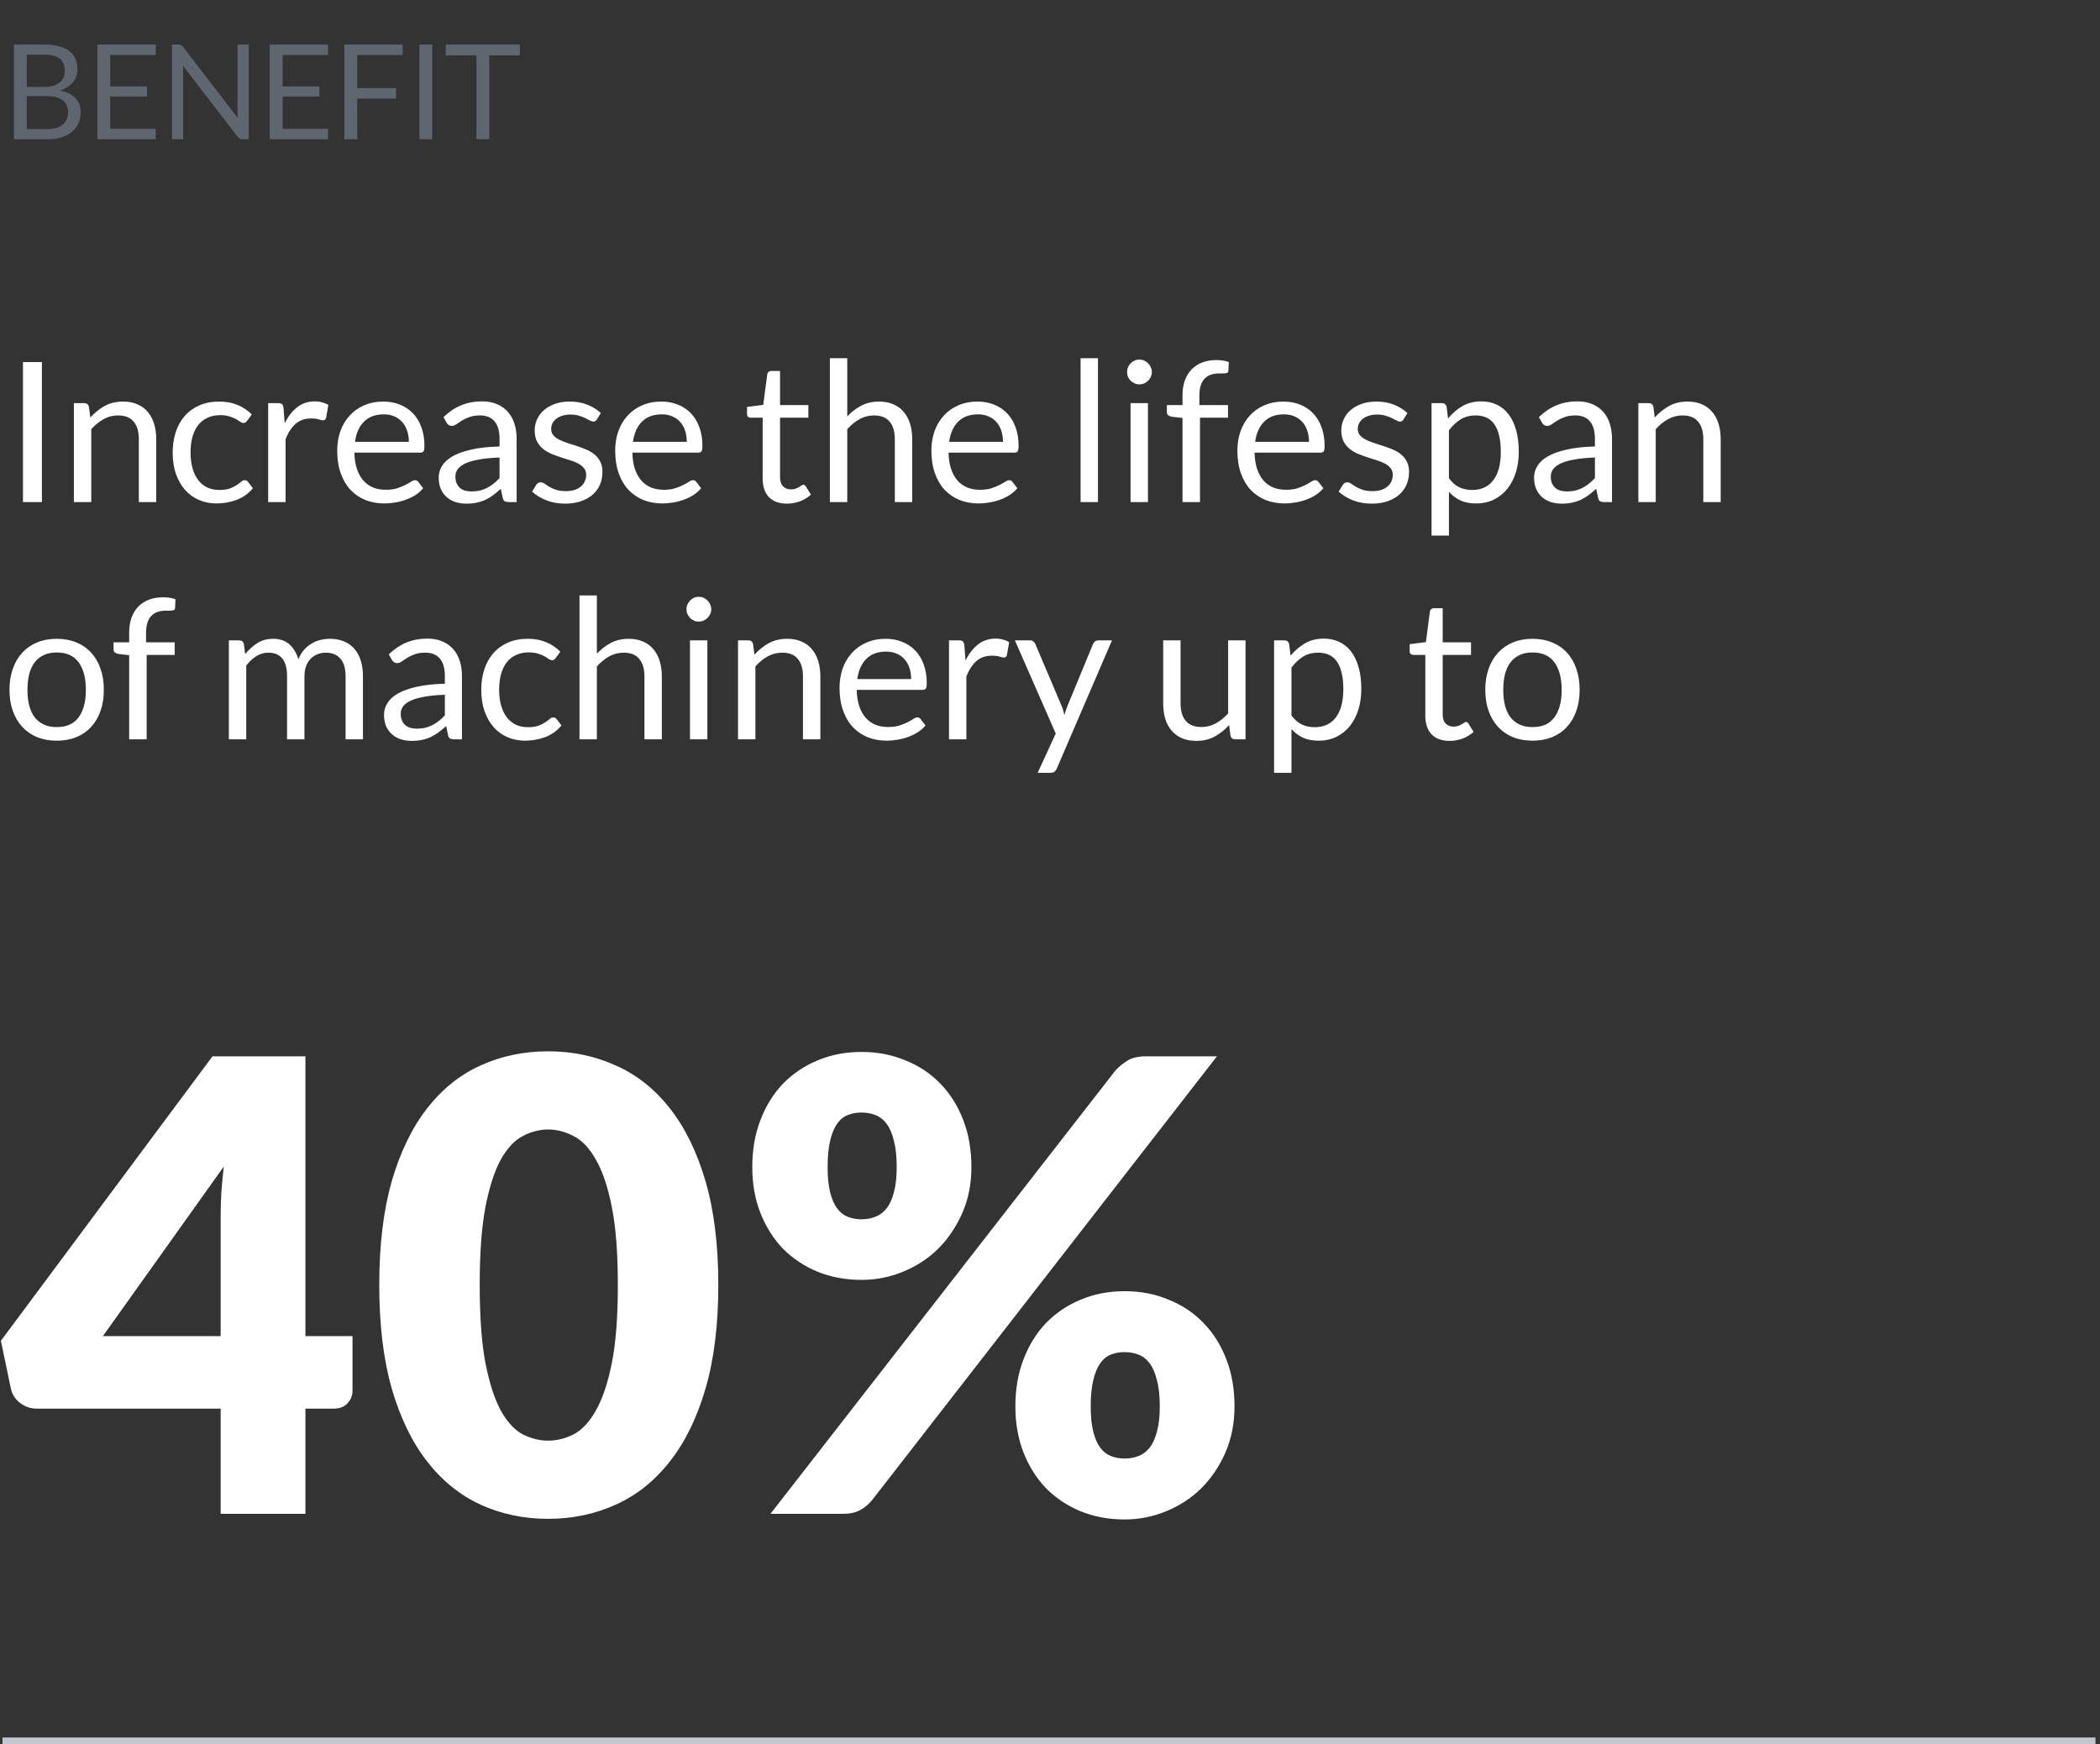
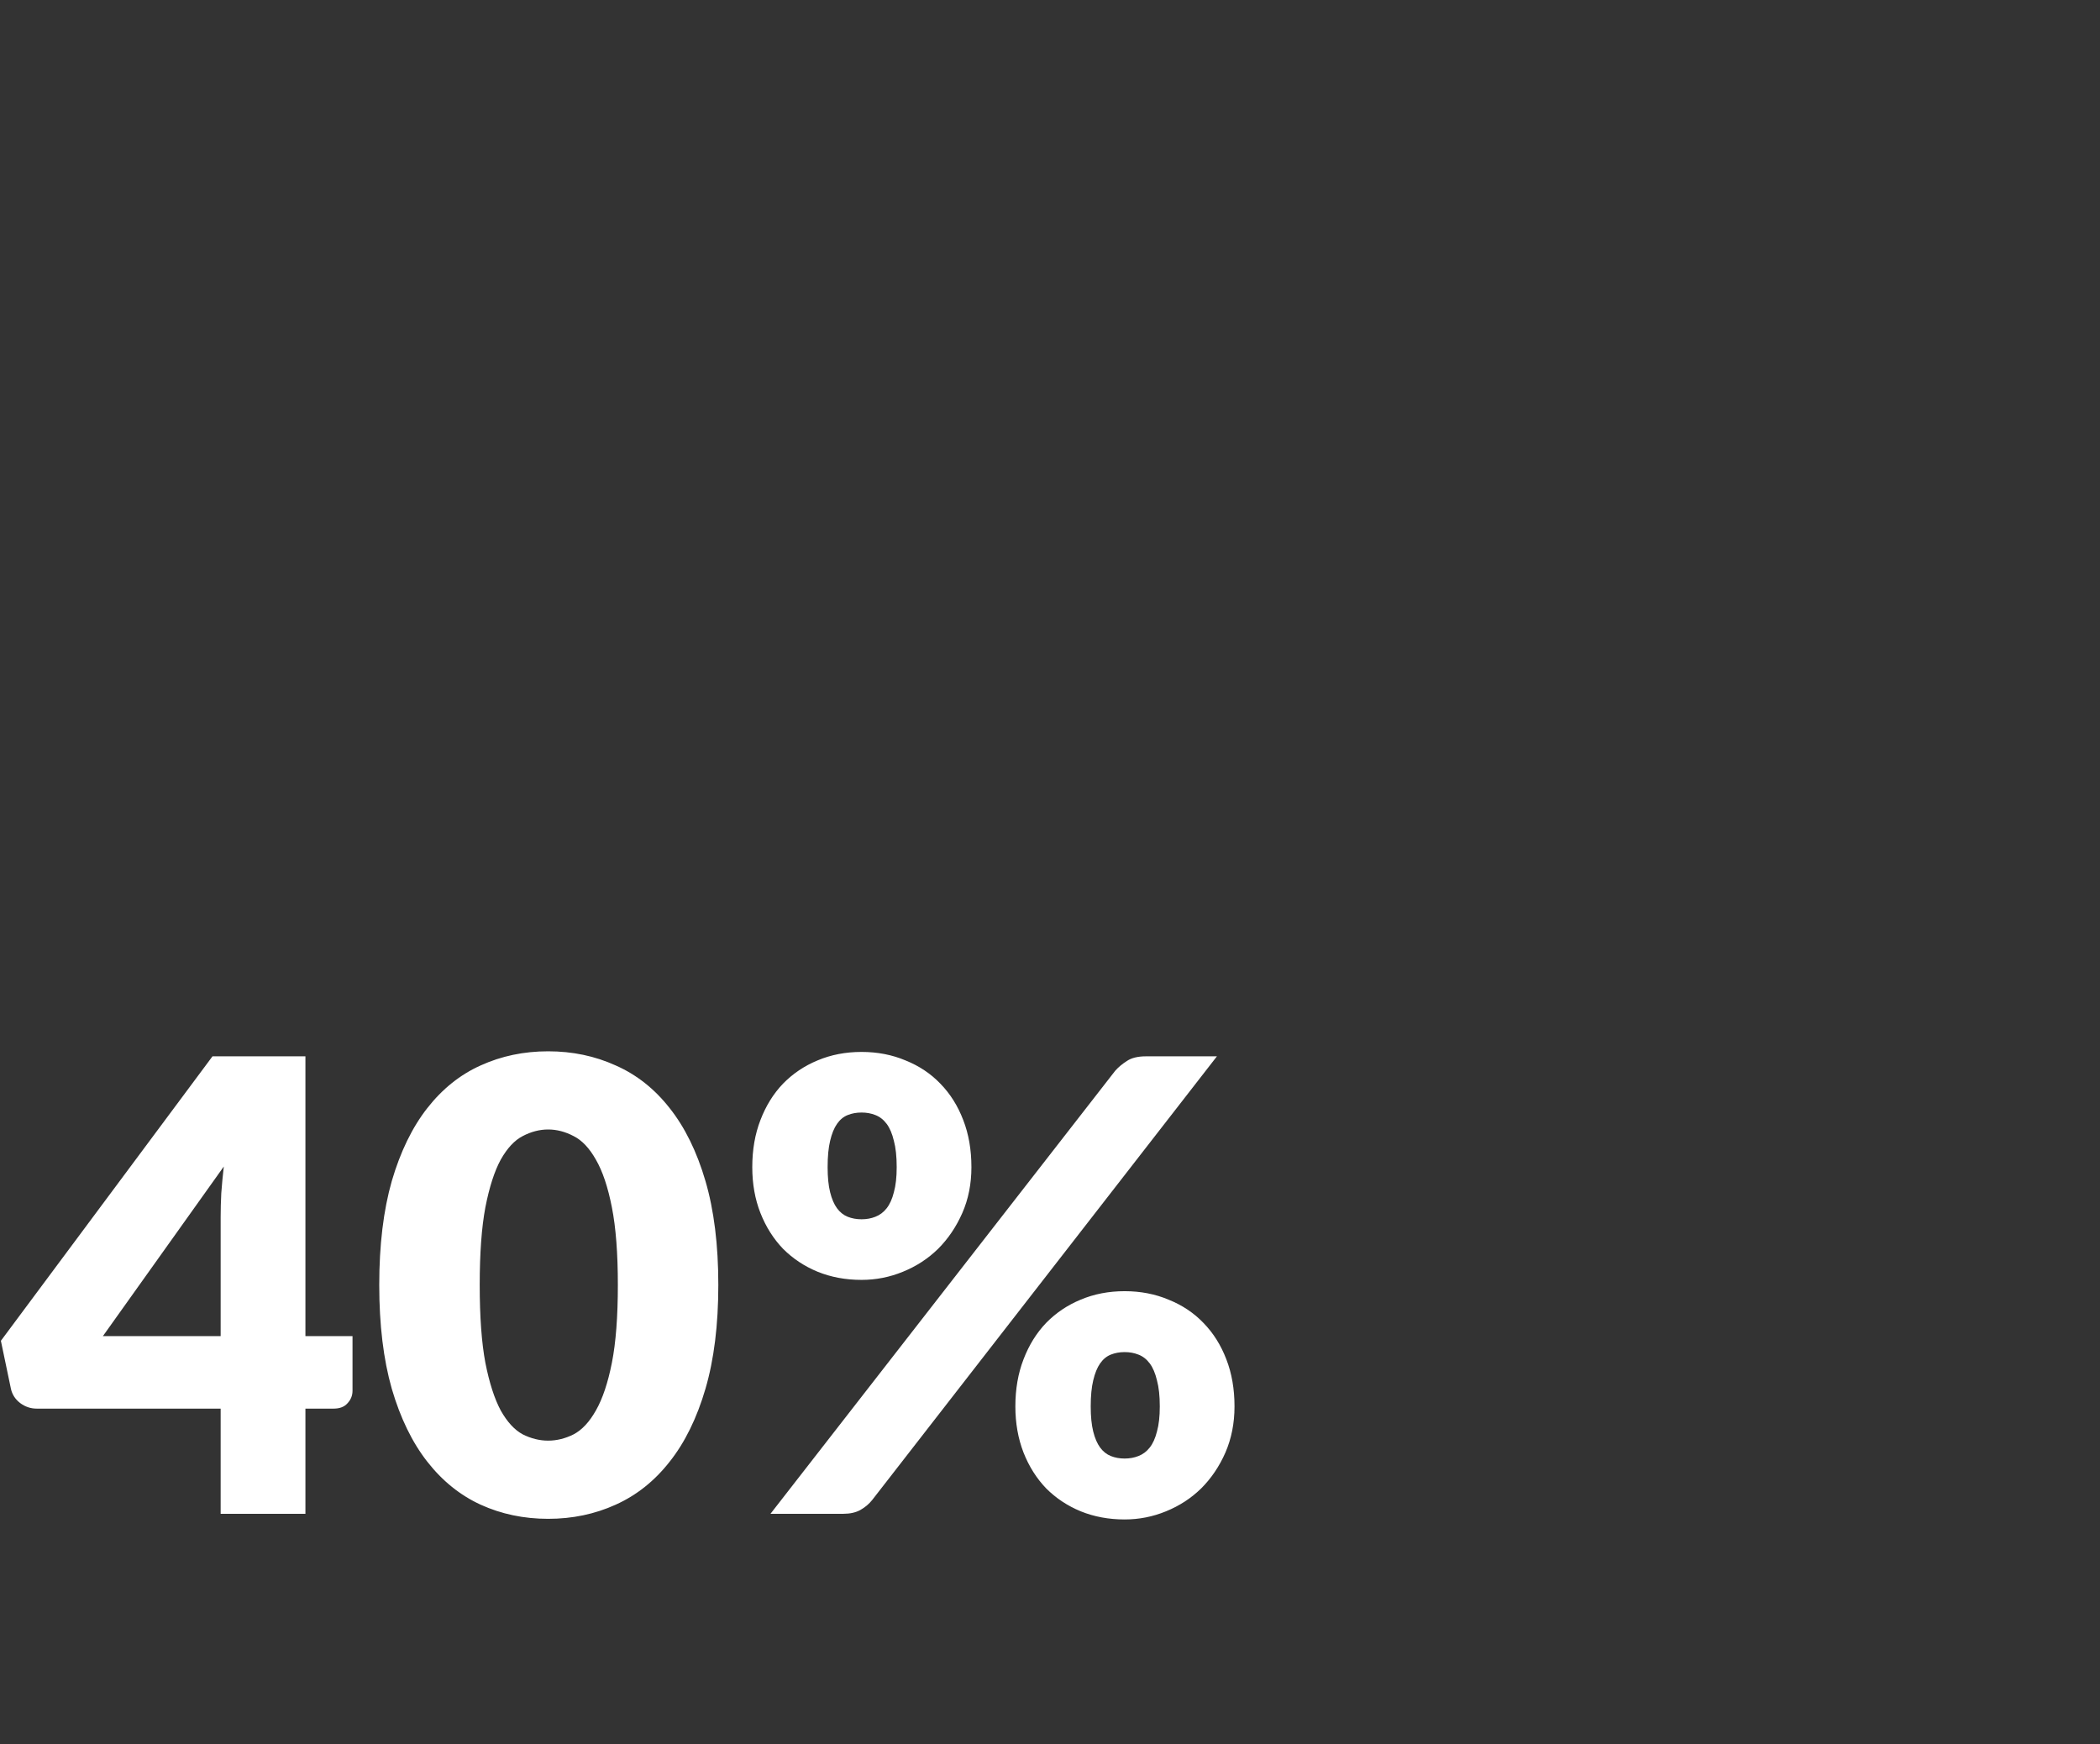
<svg xmlns="http://www.w3.org/2000/svg" width="301" height="250" viewBox="0 0 301 250" fill="none">
  <rect x="0" y="0" width="301" height="250" fill="#333333" stroke="none" />
-   <path d="M1.999 19.958V6.388H6.327C7.16 6.388 7.877 6.47 8.476 6.635C9.082 6.799 9.578 7.032 9.963 7.335C10.354 7.638 10.642 8.011 10.825 8.453C11.014 8.888 11.109 9.381 11.109 9.93C11.109 10.264 11.055 10.586 10.948 10.896C10.847 11.205 10.689 11.492 10.474 11.758C10.266 12.023 10.001 12.259 9.679 12.468C9.363 12.676 8.991 12.847 8.562 12.979C9.553 13.175 10.301 13.531 10.806 14.049C11.311 14.567 11.563 15.248 11.563 16.095C11.563 16.669 11.456 17.193 11.241 17.666C11.033 18.14 10.724 18.547 10.313 18.888C9.909 19.229 9.411 19.494 8.817 19.683C8.23 19.866 7.558 19.958 6.8 19.958H1.999ZM3.836 13.774V18.5H6.772C7.296 18.5 7.744 18.44 8.116 18.32C8.495 18.2 8.805 18.033 9.044 17.818C9.291 17.597 9.471 17.338 9.584 17.041C9.698 16.738 9.755 16.407 9.755 16.047C9.755 15.346 9.505 14.794 9.007 14.39C8.514 13.98 7.766 13.774 6.762 13.774H3.836ZM3.836 12.468H6.26C6.778 12.468 7.226 12.411 7.605 12.297C7.984 12.184 8.296 12.026 8.543 11.824C8.795 11.622 8.981 11.379 9.101 11.095C9.221 10.804 9.281 10.489 9.281 10.148C9.281 9.352 9.041 8.768 8.562 8.396C8.082 8.023 7.337 7.837 6.327 7.837H3.836V12.468ZM22.315 6.388V7.885H15.8V12.392H21.074V13.831H15.8V18.462H22.315V19.958H13.953V6.388H22.315ZM25.596 6.388C25.761 6.388 25.881 6.41 25.956 6.455C26.038 6.492 26.13 6.575 26.231 6.701L34.091 16.928C34.072 16.764 34.059 16.606 34.053 16.454C34.046 16.297 34.043 16.145 34.043 16V6.388H35.653V19.958H34.725C34.58 19.958 34.457 19.933 34.356 19.882C34.261 19.832 34.166 19.747 34.072 19.627L26.221 9.409C26.234 9.567 26.244 9.722 26.25 9.873C26.256 10.025 26.259 10.164 26.259 10.29V19.958H24.65V6.388H25.596ZM47.018 6.388V7.885H40.503V12.392H45.778V13.831H40.503V18.462H47.018V19.958H38.657V6.388H47.018ZM57.714 6.388V7.885H51.2V12.629H56.767V14.125H51.2V19.958H49.353V6.388H57.714ZM61.95 19.958H60.113V6.388H61.95V19.958ZM74.513 6.388V7.932H70.129V19.958H68.292V7.932H63.889V6.388H74.513Z" fill="#606670" />
-   <path d="M6.008 71.958H3.292V51.896H6.008V71.958ZM10.591 71.958V57.776H12.075C12.43 57.776 12.654 57.949 12.747 58.294L12.943 59.834C13.559 59.153 14.245 58.602 15.001 58.182C15.766 57.762 16.648 57.552 17.647 57.552C18.422 57.552 19.103 57.683 19.691 57.944C20.288 58.196 20.783 58.56 21.175 59.036C21.576 59.503 21.88 60.067 22.085 60.73C22.29 61.393 22.393 62.125 22.393 62.928V71.958H19.901V62.928C19.901 61.855 19.654 61.024 19.159 60.436C18.674 59.839 17.927 59.54 16.919 59.54C16.182 59.54 15.491 59.717 14.847 60.072C14.212 60.427 13.624 60.907 13.083 61.514V71.958H10.591ZM35.433 60.296C35.358 60.399 35.284 60.478 35.209 60.534C35.134 60.59 35.027 60.618 34.887 60.618C34.747 60.618 34.593 60.562 34.425 60.45C34.266 60.329 34.061 60.198 33.809 60.058C33.557 59.918 33.249 59.792 32.885 59.68C32.53 59.559 32.092 59.498 31.569 59.498C30.878 59.498 30.267 59.624 29.735 59.876C29.203 60.119 28.755 60.473 28.391 60.94C28.036 61.407 27.766 61.971 27.579 62.634C27.402 63.297 27.313 64.039 27.313 64.86C27.313 65.719 27.411 66.484 27.607 67.156C27.803 67.819 28.078 68.379 28.433 68.836C28.788 69.284 29.217 69.629 29.721 69.872C30.234 70.105 30.808 70.222 31.443 70.222C32.05 70.222 32.549 70.152 32.941 70.012C33.333 69.863 33.66 69.699 33.921 69.522C34.182 69.345 34.397 69.186 34.565 69.046C34.733 68.897 34.901 68.822 35.069 68.822C35.284 68.822 35.442 68.901 35.545 69.06L36.245 69.97C35.629 70.726 34.859 71.281 33.935 71.636C33.011 71.981 32.036 72.154 31.009 72.154C30.122 72.154 29.296 71.991 28.531 71.664C27.775 71.337 27.117 70.866 26.557 70.25C25.997 69.625 25.554 68.859 25.227 67.954C24.91 67.049 24.751 66.017 24.751 64.86C24.751 63.805 24.896 62.83 25.185 61.934C25.484 61.038 25.913 60.268 26.473 59.624C27.042 58.971 27.742 58.462 28.573 58.098C29.404 57.734 30.356 57.552 31.429 57.552C32.418 57.552 33.296 57.715 34.061 58.042C34.826 58.359 35.503 58.812 36.091 59.4L35.433 60.296ZM38.439 71.958V57.776H39.867C40.138 57.776 40.324 57.827 40.427 57.93C40.53 58.033 40.6 58.21 40.637 58.462L40.805 60.674C41.29 59.685 41.888 58.915 42.597 58.364C43.316 57.804 44.156 57.524 45.117 57.524C45.509 57.524 45.864 57.571 46.181 57.664C46.498 57.748 46.792 57.869 47.063 58.028L46.741 59.89C46.676 60.123 46.531 60.24 46.307 60.24C46.176 60.24 45.976 60.198 45.705 60.114C45.434 60.021 45.056 59.974 44.571 59.974C43.703 59.974 42.975 60.226 42.387 60.73C41.808 61.234 41.323 61.967 40.931 62.928V71.958H38.439ZM54.955 57.552C55.805 57.552 56.589 57.697 57.307 57.986C58.026 58.266 58.647 58.677 59.169 59.218C59.692 59.75 60.098 60.413 60.387 61.206C60.686 61.99 60.835 62.886 60.835 63.894C60.835 64.286 60.793 64.547 60.709 64.678C60.625 64.809 60.467 64.874 60.233 64.874H50.797C50.816 65.77 50.937 66.549 51.161 67.212C51.385 67.875 51.693 68.43 52.085 68.878C52.477 69.317 52.944 69.648 53.485 69.872C54.027 70.087 54.633 70.194 55.305 70.194C55.931 70.194 56.467 70.124 56.915 69.984C57.373 69.835 57.765 69.676 58.091 69.508C58.418 69.34 58.689 69.186 58.903 69.046C59.127 68.897 59.319 68.822 59.477 68.822C59.683 68.822 59.841 68.901 59.953 69.06L60.653 69.97C60.345 70.343 59.977 70.67 59.547 70.95C59.118 71.221 58.656 71.445 58.161 71.622C57.676 71.799 57.172 71.93 56.649 72.014C56.127 72.107 55.609 72.154 55.095 72.154C54.115 72.154 53.21 71.991 52.379 71.664C51.558 71.328 50.844 70.843 50.237 70.208C49.64 69.564 49.173 68.771 48.837 67.828C48.501 66.885 48.333 65.803 48.333 64.58C48.333 63.591 48.483 62.667 48.781 61.808C49.089 60.949 49.528 60.207 50.097 59.582C50.667 58.947 51.362 58.453 52.183 58.098C53.005 57.734 53.929 57.552 54.955 57.552ZM55.011 59.386C53.807 59.386 52.86 59.736 52.169 60.436C51.479 61.127 51.049 62.088 50.881 63.32H58.595C58.595 62.741 58.516 62.214 58.357 61.738C58.199 61.253 57.965 60.837 57.657 60.492C57.349 60.137 56.971 59.867 56.523 59.68C56.085 59.484 55.581 59.386 55.011 59.386ZM74.05 71.958H72.945C72.702 71.958 72.506 71.921 72.356 71.846C72.207 71.771 72.109 71.613 72.062 71.37L71.782 70.054C71.409 70.39 71.045 70.693 70.691 70.964C70.336 71.225 69.963 71.449 69.57 71.636C69.178 71.813 68.758 71.949 68.311 72.042C67.872 72.135 67.382 72.182 66.841 72.182C66.29 72.182 65.772 72.107 65.287 71.958C64.811 71.799 64.395 71.566 64.04 71.258C63.686 70.95 63.401 70.563 63.187 70.096C62.981 69.62 62.879 69.06 62.879 68.416C62.879 67.856 63.032 67.319 63.34 66.806C63.648 66.283 64.143 65.821 64.825 65.42C65.515 65.019 66.416 64.692 67.526 64.44C68.637 64.179 69.995 64.029 71.6 63.992V62.886C71.6 61.785 71.362 60.954 70.886 60.394C70.42 59.825 69.725 59.54 68.8 59.54C68.194 59.54 67.68 59.619 67.26 59.778C66.85 59.927 66.49 60.1 66.183 60.296C65.884 60.483 65.623 60.655 65.398 60.814C65.184 60.963 64.969 61.038 64.754 61.038C64.587 61.038 64.437 60.996 64.306 60.912C64.185 60.819 64.087 60.707 64.013 60.576L63.565 59.778C64.349 59.022 65.193 58.457 66.099 58.084C67.004 57.711 68.007 57.524 69.109 57.524C69.902 57.524 70.606 57.655 71.222 57.916C71.838 58.177 72.356 58.541 72.776 59.008C73.197 59.475 73.514 60.039 73.728 60.702C73.943 61.365 74.05 62.093 74.05 62.886V71.958ZM67.582 70.432C68.021 70.432 68.422 70.39 68.787 70.306C69.15 70.213 69.491 70.087 69.808 69.928C70.135 69.76 70.443 69.559 70.733 69.326C71.031 69.093 71.32 68.827 71.6 68.528V65.574C70.453 65.611 69.477 65.705 68.674 65.854C67.872 65.994 67.219 66.181 66.715 66.414C66.21 66.647 65.842 66.923 65.609 67.24C65.385 67.557 65.272 67.912 65.272 68.304C65.272 68.677 65.333 68.999 65.454 69.27C65.576 69.541 65.739 69.765 65.945 69.942C66.15 70.11 66.392 70.236 66.672 70.32C66.953 70.395 67.256 70.432 67.582 70.432ZM85.555 60.114C85.443 60.319 85.271 60.422 85.037 60.422C84.897 60.422 84.739 60.371 84.561 60.268C84.384 60.165 84.165 60.053 83.903 59.932C83.651 59.801 83.348 59.685 82.993 59.582C82.639 59.47 82.219 59.414 81.733 59.414C81.313 59.414 80.935 59.47 80.599 59.582C80.263 59.685 79.974 59.829 79.731 60.016C79.498 60.203 79.316 60.422 79.185 60.674C79.064 60.917 79.003 61.183 79.003 61.472C79.003 61.836 79.106 62.139 79.311 62.382C79.526 62.625 79.806 62.835 80.151 63.012C80.497 63.189 80.889 63.348 81.327 63.488C81.766 63.619 82.214 63.763 82.671 63.922C83.138 64.071 83.591 64.239 84.029 64.426C84.468 64.613 84.86 64.846 85.205 65.126C85.551 65.406 85.826 65.751 86.031 66.162C86.246 66.563 86.353 67.049 86.353 67.618C86.353 68.271 86.237 68.878 86.003 69.438C85.77 69.989 85.425 70.469 84.967 70.88C84.51 71.281 83.95 71.599 83.287 71.832C82.625 72.065 81.859 72.182 80.991 72.182C80.002 72.182 79.106 72.023 78.303 71.706C77.501 71.379 76.819 70.964 76.259 70.46L76.847 69.508C76.922 69.387 77.011 69.293 77.113 69.228C77.216 69.163 77.351 69.13 77.519 69.13C77.687 69.13 77.865 69.195 78.051 69.326C78.238 69.457 78.462 69.601 78.723 69.76C78.994 69.919 79.316 70.063 79.689 70.194C80.072 70.325 80.548 70.39 81.117 70.39C81.603 70.39 82.027 70.329 82.391 70.208C82.755 70.077 83.059 69.905 83.301 69.69C83.544 69.475 83.721 69.228 83.833 68.948C83.955 68.668 84.015 68.369 84.015 68.052C84.015 67.66 83.908 67.338 83.693 67.086C83.488 66.825 83.213 66.605 82.867 66.428C82.522 66.241 82.125 66.083 81.677 65.952C81.239 65.812 80.786 65.667 80.319 65.518C79.862 65.369 79.409 65.201 78.961 65.014C78.523 64.818 78.131 64.575 77.785 64.286C77.44 63.997 77.16 63.642 76.945 63.222C76.74 62.793 76.637 62.275 76.637 61.668C76.637 61.127 76.749 60.609 76.973 60.114C77.197 59.61 77.524 59.171 77.953 58.798C78.383 58.415 78.91 58.112 79.535 57.888C80.161 57.664 80.875 57.552 81.677 57.552C82.611 57.552 83.446 57.701 84.183 58C84.93 58.289 85.574 58.691 86.115 59.204L85.555 60.114ZM94.799 57.552C95.649 57.552 96.433 57.697 97.151 57.986C97.87 58.266 98.491 58.677 99.013 59.218C99.536 59.75 99.942 60.413 100.232 61.206C100.53 61.99 100.68 62.886 100.68 63.894C100.68 64.286 100.638 64.547 100.554 64.678C100.47 64.809 100.311 64.874 100.078 64.874H90.641C90.66 65.77 90.781 66.549 91.005 67.212C91.23 67.875 91.537 68.43 91.93 68.878C92.322 69.317 92.788 69.648 93.329 69.872C93.871 70.087 94.478 70.194 95.15 70.194C95.775 70.194 96.311 70.124 96.76 69.984C97.217 69.835 97.609 69.676 97.936 69.508C98.262 69.34 98.533 69.186 98.748 69.046C98.972 68.897 99.163 68.822 99.322 68.822C99.527 68.822 99.686 68.901 99.797 69.06L100.498 69.97C100.19 70.343 99.821 70.67 99.391 70.95C98.962 71.221 98.5 71.445 98.005 71.622C97.52 71.799 97.016 71.93 96.493 72.014C95.971 72.107 95.453 72.154 94.939 72.154C93.96 72.154 93.054 71.991 92.224 71.664C91.402 71.328 90.688 70.843 90.082 70.208C89.484 69.564 89.017 68.771 88.681 67.828C88.346 66.885 88.177 65.803 88.177 64.58C88.177 63.591 88.327 62.667 88.626 61.808C88.933 60.949 89.372 60.207 89.942 59.582C90.511 58.947 91.206 58.453 92.028 58.098C92.849 57.734 93.773 57.552 94.799 57.552ZM94.856 59.386C93.651 59.386 92.704 59.736 92.013 60.436C91.323 61.127 90.894 62.088 90.725 63.32H98.439C98.439 62.741 98.36 62.214 98.201 61.738C98.043 61.253 97.809 60.837 97.501 60.492C97.194 60.137 96.816 59.867 96.368 59.68C95.929 59.484 95.425 59.386 94.856 59.386ZM112.8 72.182C111.68 72.182 110.817 71.869 110.21 71.244C109.613 70.619 109.314 69.718 109.314 68.542V59.862H107.606C107.457 59.862 107.331 59.82 107.228 59.736C107.126 59.643 107.074 59.503 107.074 59.316V58.322L109.398 58.028L109.972 53.646C109.991 53.506 110.052 53.394 110.154 53.31C110.257 53.217 110.388 53.17 110.546 53.17H111.806V58.056H115.866V59.862H111.806V68.374C111.806 68.971 111.951 69.415 112.24 69.704C112.53 69.993 112.903 70.138 113.36 70.138C113.622 70.138 113.846 70.105 114.032 70.04C114.228 69.965 114.396 69.886 114.536 69.802C114.676 69.718 114.793 69.643 114.886 69.578C114.989 69.503 115.078 69.466 115.152 69.466C115.283 69.466 115.4 69.545 115.502 69.704L116.23 70.894C115.801 71.295 115.283 71.613 114.676 71.846C114.07 72.07 113.444 72.182 112.8 72.182ZM118.947 71.958V51.336H121.439V59.68C122.046 59.036 122.718 58.523 123.455 58.14C124.193 57.748 125.042 57.552 126.003 57.552C126.778 57.552 127.459 57.683 128.047 57.944C128.645 58.196 129.139 58.56 129.531 59.036C129.933 59.503 130.236 60.067 130.441 60.73C130.647 61.393 130.749 62.125 130.749 62.928V71.958H128.257V62.928C128.257 61.855 128.01 61.024 127.515 60.436C127.03 59.839 126.283 59.54 125.275 59.54C124.538 59.54 123.847 59.717 123.203 60.072C122.569 60.427 121.981 60.907 121.439 61.514V71.958H118.947ZM140.12 57.552C140.969 57.552 141.753 57.697 142.472 57.986C143.191 58.266 143.811 58.677 144.334 59.218C144.857 59.75 145.263 60.413 145.552 61.206C145.851 61.99 146 62.886 146 63.894C146 64.286 145.958 64.547 145.874 64.678C145.79 64.809 145.631 64.874 145.398 64.874H135.962C135.981 65.77 136.102 66.549 136.326 67.212C136.55 67.875 136.858 68.43 137.25 68.878C137.642 69.317 138.109 69.648 138.65 69.872C139.191 70.087 139.798 70.194 140.47 70.194C141.095 70.194 141.632 70.124 142.08 69.984C142.537 69.835 142.929 69.676 143.256 69.508C143.583 69.34 143.853 69.186 144.068 69.046C144.292 68.897 144.483 68.822 144.642 68.822C144.847 68.822 145.006 68.901 145.118 69.06L145.818 69.97C145.51 70.343 145.141 70.67 144.712 70.95C144.283 71.221 143.821 71.445 143.326 71.622C142.841 71.799 142.337 71.93 141.814 72.014C141.291 72.107 140.773 72.154 140.26 72.154C139.28 72.154 138.375 71.991 137.544 71.664C136.723 71.328 136.009 70.843 135.402 70.208C134.805 69.564 134.338 68.771 134.002 67.828C133.666 66.885 133.498 65.803 133.498 64.58C133.498 63.591 133.647 62.667 133.946 61.808C134.254 60.949 134.693 60.207 135.262 59.582C135.831 58.947 136.527 58.453 137.348 58.098C138.169 57.734 139.093 57.552 140.12 57.552ZM140.176 59.386C138.972 59.386 138.025 59.736 137.334 60.436C136.643 61.127 136.214 62.088 136.046 63.32H143.76C143.76 62.741 143.681 62.214 143.522 61.738C143.363 61.253 143.13 60.837 142.822 60.492C142.514 60.137 142.136 59.867 141.688 59.68C141.249 59.484 140.745 59.386 140.176 59.386ZM157.376 51.336V71.958H154.884V51.336H157.376ZM164.54 57.776V71.958H162.048V57.776H164.54ZM165.1 53.324C165.1 53.567 165.048 53.795 164.946 54.01C164.852 54.215 164.722 54.402 164.554 54.57C164.395 54.729 164.208 54.855 163.994 54.948C163.779 55.041 163.55 55.088 163.308 55.088C163.065 55.088 162.836 55.041 162.622 54.948C162.416 54.855 162.23 54.729 162.062 54.57C161.903 54.402 161.777 54.215 161.684 54.01C161.59 53.795 161.544 53.567 161.544 53.324C161.544 53.081 161.59 52.853 161.684 52.638C161.777 52.414 161.903 52.223 162.062 52.064C162.23 51.896 162.416 51.765 162.622 51.672C162.836 51.579 163.065 51.532 163.308 51.532C163.55 51.532 163.779 51.579 163.994 51.672C164.208 51.765 164.395 51.896 164.554 52.064C164.722 52.223 164.852 52.414 164.946 52.638C165.048 52.853 165.1 53.081 165.1 53.324ZM169.492 71.958V59.904L167.924 59.722C167.728 59.675 167.565 59.605 167.434 59.512C167.313 59.409 167.252 59.265 167.252 59.078V58.056H169.492V56.684C169.492 55.872 169.604 55.153 169.828 54.528C170.061 53.893 170.388 53.361 170.808 52.932C171.237 52.493 171.751 52.162 172.348 51.938C172.945 51.714 173.617 51.602 174.364 51.602C174.999 51.602 175.587 51.695 176.128 51.882L176.072 53.128C176.063 53.315 175.983 53.427 175.834 53.464C175.685 53.501 175.475 53.52 175.204 53.52H174.77C174.341 53.52 173.949 53.576 173.594 53.688C173.249 53.8 172.95 53.982 172.698 54.234C172.446 54.486 172.25 54.817 172.11 55.228C171.979 55.639 171.914 56.147 171.914 56.754V58.056H176.016V59.862H171.998V71.958H169.492ZM183.979 57.552C184.829 57.552 185.613 57.697 186.331 57.986C187.05 58.266 187.671 58.677 188.193 59.218C188.716 59.75 189.122 60.413 189.411 61.206C189.71 61.99 189.859 62.886 189.859 63.894C189.859 64.286 189.817 64.547 189.733 64.678C189.649 64.809 189.491 64.874 189.257 64.874H179.821C179.84 65.77 179.961 66.549 180.185 67.212C180.409 67.875 180.717 68.43 181.109 68.878C181.501 69.317 181.968 69.648 182.509 69.872C183.051 70.087 183.657 70.194 184.329 70.194C184.955 70.194 185.491 70.124 185.939 69.984C186.397 69.835 186.789 69.676 187.115 69.508C187.442 69.34 187.713 69.186 187.927 69.046C188.151 68.897 188.343 68.822 188.501 68.822C188.707 68.822 188.865 68.901 188.977 69.06L189.677 69.97C189.369 70.343 189.001 70.67 188.571 70.95C188.142 71.221 187.68 71.445 187.185 71.622C186.7 71.799 186.196 71.93 185.673 72.014C185.151 72.107 184.633 72.154 184.119 72.154C183.139 72.154 182.234 71.991 181.403 71.664C180.582 71.328 179.868 70.843 179.261 70.208C178.664 69.564 178.197 68.771 177.861 67.828C177.525 66.885 177.357 65.803 177.357 64.58C177.357 63.591 177.507 62.667 177.805 61.808C178.113 60.949 178.552 60.207 179.121 59.582C179.691 58.947 180.386 58.453 181.207 58.098C182.029 57.734 182.953 57.552 183.979 57.552ZM184.035 59.386C182.831 59.386 181.884 59.736 181.193 60.436C180.503 61.127 180.073 62.088 179.905 63.32H187.619C187.619 62.741 187.54 62.214 187.381 61.738C187.223 61.253 186.989 60.837 186.681 60.492C186.373 60.137 185.995 59.867 185.547 59.68C185.109 59.484 184.605 59.386 184.035 59.386ZM201.169 60.114C201.057 60.319 200.884 60.422 200.651 60.422C200.511 60.422 200.352 60.371 200.175 60.268C199.998 60.165 199.778 60.053 199.517 59.932C199.265 59.801 198.962 59.685 198.607 59.582C198.252 59.47 197.832 59.414 197.347 59.414C196.927 59.414 196.549 59.47 196.213 59.582C195.877 59.685 195.588 59.829 195.345 60.016C195.112 60.203 194.93 60.422 194.799 60.674C194.678 60.917 194.617 61.183 194.617 61.472C194.617 61.836 194.72 62.139 194.925 62.382C195.14 62.625 195.42 62.835 195.765 63.012C196.11 63.189 196.502 63.348 196.941 63.488C197.38 63.619 197.828 63.763 198.285 63.922C198.752 64.071 199.204 64.239 199.643 64.426C200.082 64.613 200.474 64.846 200.819 65.126C201.164 65.406 201.44 65.751 201.645 66.162C201.86 66.563 201.967 67.049 201.967 67.618C201.967 68.271 201.85 68.878 201.617 69.438C201.384 69.989 201.038 70.469 200.581 70.88C200.124 71.281 199.564 71.599 198.901 71.832C198.238 72.065 197.473 72.182 196.605 72.182C195.616 72.182 194.72 72.023 193.917 71.706C193.114 71.379 192.433 70.964 191.873 70.46L192.461 69.508C192.536 69.387 192.624 69.293 192.727 69.228C192.83 69.163 192.965 69.13 193.133 69.13C193.301 69.13 193.478 69.195 193.665 69.326C193.852 69.457 194.076 69.601 194.337 69.76C194.608 69.919 194.93 70.063 195.303 70.194C195.686 70.325 196.162 70.39 196.731 70.39C197.216 70.39 197.641 70.329 198.005 70.208C198.369 70.077 198.672 69.905 198.915 69.69C199.158 69.475 199.335 69.228 199.447 68.948C199.568 68.668 199.629 68.369 199.629 68.052C199.629 67.66 199.522 67.338 199.307 67.086C199.102 66.825 198.826 66.605 198.481 66.428C198.136 66.241 197.739 66.083 197.291 65.952C196.852 65.812 196.4 65.667 195.933 65.518C195.476 65.369 195.023 65.201 194.575 65.014C194.136 64.818 193.744 64.575 193.399 64.286C193.054 63.997 192.774 63.642 192.559 63.222C192.354 62.793 192.251 62.275 192.251 61.668C192.251 61.127 192.363 60.609 192.587 60.114C192.811 59.61 193.138 59.171 193.567 58.798C193.996 58.415 194.524 58.112 195.149 57.888C195.774 57.664 196.488 57.552 197.291 57.552C198.224 57.552 199.06 57.701 199.797 58C200.544 58.289 201.188 58.691 201.729 59.204L201.169 60.114ZM205.19 76.76V57.776H206.674C207.028 57.776 207.252 57.949 207.346 58.294L207.556 59.974C208.162 59.237 208.853 58.644 209.628 58.196C210.412 57.748 211.312 57.524 212.33 57.524C213.142 57.524 213.879 57.683 214.542 58C215.204 58.308 215.769 58.77 216.236 59.386C216.702 59.993 217.062 60.749 217.314 61.654C217.566 62.559 217.692 63.6 217.692 64.776C217.692 65.821 217.552 66.797 217.272 67.702C216.992 68.598 216.59 69.377 216.068 70.04C215.545 70.693 214.901 71.211 214.136 71.594C213.38 71.967 212.526 72.154 211.574 72.154C210.696 72.154 209.945 72.009 209.32 71.72C208.704 71.431 208.158 71.02 207.682 70.488V76.76H205.19ZM211.504 59.54C210.692 59.54 209.978 59.727 209.362 60.1C208.755 60.473 208.195 61.001 207.682 61.682V68.542C208.139 69.158 208.638 69.592 209.18 69.844C209.73 70.096 210.342 70.222 211.014 70.222C212.33 70.222 213.342 69.751 214.052 68.808C214.761 67.865 215.116 66.521 215.116 64.776C215.116 63.852 215.032 63.059 214.864 62.396C214.705 61.733 214.472 61.192 214.164 60.772C213.856 60.343 213.478 60.03 213.03 59.834C212.582 59.638 212.073 59.54 211.504 59.54ZM231.055 71.958H229.949C229.706 71.958 229.51 71.921 229.361 71.846C229.212 71.771 229.114 71.613 229.067 71.37L228.787 70.054C228.414 70.39 228.05 70.693 227.695 70.964C227.34 71.225 226.967 71.449 226.575 71.636C226.183 71.813 225.763 71.949 225.315 72.042C224.876 72.135 224.386 72.182 223.845 72.182C223.294 72.182 222.776 72.107 222.291 71.958C221.815 71.799 221.4 71.566 221.045 71.258C220.69 70.95 220.406 70.563 220.191 70.096C219.986 69.62 219.883 69.06 219.883 68.416C219.883 67.856 220.037 67.319 220.345 66.806C220.653 66.283 221.148 65.821 221.829 65.42C222.52 65.019 223.42 64.692 224.531 64.44C225.642 64.179 227 64.029 228.605 63.992V62.886C228.605 61.785 228.367 60.954 227.891 60.394C227.424 59.825 226.729 59.54 225.805 59.54C225.198 59.54 224.685 59.619 224.265 59.778C223.854 59.927 223.495 60.1 223.187 60.296C222.888 60.483 222.627 60.655 222.403 60.814C222.188 60.963 221.974 61.038 221.759 61.038C221.591 61.038 221.442 60.996 221.311 60.912C221.19 60.819 221.092 60.707 221.017 60.576L220.569 59.778C221.353 59.022 222.198 58.457 223.103 58.084C224.008 57.711 225.012 57.524 226.113 57.524C226.906 57.524 227.611 57.655 228.227 57.916C228.843 58.177 229.361 58.541 229.781 59.008C230.201 59.475 230.518 60.039 230.733 60.702C230.948 61.365 231.055 62.093 231.055 62.886V71.958ZM224.587 70.432C225.026 70.432 225.427 70.39 225.791 70.306C226.155 70.213 226.496 70.087 226.813 69.928C227.14 69.76 227.448 69.559 227.737 69.326C228.036 69.093 228.325 68.827 228.605 68.528V65.574C227.457 65.611 226.482 65.705 225.679 65.854C224.876 65.994 224.223 66.181 223.719 66.414C223.215 66.647 222.846 66.923 222.613 67.24C222.389 67.557 222.277 67.912 222.277 68.304C222.277 68.677 222.338 68.999 222.459 69.27C222.58 69.541 222.744 69.765 222.949 69.942C223.154 70.11 223.397 70.236 223.677 70.32C223.957 70.395 224.26 70.432 224.587 70.432ZM234.83 71.958V57.776H236.314C236.669 57.776 236.893 57.949 236.986 58.294L237.182 59.834C237.798 59.153 238.484 58.602 239.24 58.182C240.006 57.762 240.888 57.552 241.886 57.552C242.661 57.552 243.342 57.683 243.93 57.944C244.528 58.196 245.022 58.56 245.414 59.036C245.816 59.503 246.119 60.067 246.324 60.73C246.53 61.393 246.632 62.125 246.632 62.928V71.958H244.14V62.928C244.14 61.855 243.893 61.024 243.398 60.436C242.913 59.839 242.166 59.54 241.158 59.54C240.421 59.54 239.73 59.717 239.086 60.072C238.452 60.427 237.864 60.907 237.322 61.514V71.958H234.83ZM8.136 91.552C9.172 91.552 10.105 91.725 10.936 92.07C11.776 92.415 12.485 92.905 13.064 93.54C13.652 94.175 14.1 94.945 14.408 95.85C14.725 96.746 14.884 97.749 14.884 98.86C14.884 99.98 14.725 100.988 14.408 101.884C14.1 102.78 13.652 103.545 13.064 104.18C12.485 104.815 11.776 105.305 10.936 105.65C10.105 105.986 9.172 106.154 8.136 106.154C7.1 106.154 6.162 105.986 5.322 105.65C4.491 105.305 3.782 104.815 3.194 104.18C2.606 103.545 2.153 102.78 1.836 101.884C1.518 100.988 1.36 99.98 1.36 98.86C1.36 97.749 1.518 96.746 1.836 95.85C2.153 94.945 2.606 94.175 3.194 93.54C3.782 92.905 4.491 92.415 5.322 92.07C6.162 91.725 7.1 91.552 8.136 91.552ZM8.136 104.208C9.536 104.208 10.581 103.741 11.272 102.808C11.962 101.865 12.308 100.554 12.308 98.874C12.308 97.185 11.962 95.869 11.272 94.926C10.581 93.983 9.536 93.512 8.136 93.512C7.426 93.512 6.81 93.633 6.288 93.876C5.765 94.119 5.326 94.469 4.972 94.926C4.626 95.383 4.365 95.948 4.188 96.62C4.02 97.283 3.936 98.034 3.936 98.874C3.936 99.714 4.02 100.465 4.188 101.128C4.365 101.791 4.626 102.351 4.972 102.808C5.326 103.256 5.765 103.601 6.288 103.844C6.81 104.087 7.426 104.208 8.136 104.208ZM18.514 105.958V93.904L16.946 93.722C16.75 93.675 16.587 93.605 16.456 93.512C16.335 93.409 16.274 93.265 16.274 93.078V92.056H18.514V90.684C18.514 89.872 18.626 89.153 18.85 88.528C19.084 87.893 19.41 87.361 19.83 86.932C20.259 86.493 20.773 86.162 21.37 85.938C21.968 85.714 22.64 85.602 23.386 85.602C24.021 85.602 24.609 85.695 25.15 85.882L25.094 87.128C25.085 87.315 25.006 87.427 24.856 87.464C24.707 87.501 24.497 87.52 24.226 87.52H23.792C23.363 87.52 22.971 87.576 22.616 87.688C22.271 87.8 21.972 87.982 21.72 88.234C21.468 88.486 21.272 88.817 21.132 89.228C21.002 89.639 20.936 90.147 20.936 90.754V92.056H25.038V93.862H21.02V105.958H18.514ZM32.802 105.958V91.776H34.286C34.641 91.776 34.864 91.949 34.958 92.294L35.14 93.75C35.663 93.106 36.246 92.579 36.89 92.168C37.543 91.757 38.299 91.552 39.158 91.552C40.119 91.552 40.894 91.818 41.482 92.35C42.079 92.882 42.508 93.601 42.77 94.506C42.966 93.993 43.222 93.549 43.54 93.176C43.867 92.803 44.23 92.495 44.632 92.252C45.033 92.009 45.458 91.832 45.906 91.72C46.363 91.608 46.825 91.552 47.292 91.552C48.038 91.552 48.701 91.673 49.28 91.916C49.868 92.149 50.362 92.495 50.764 92.952C51.175 93.409 51.487 93.974 51.702 94.646C51.916 95.309 52.024 96.069 52.024 96.928V105.958H49.532V96.928C49.532 95.817 49.289 94.977 48.804 94.408C48.319 93.829 47.614 93.54 46.69 93.54C46.279 93.54 45.887 93.615 45.514 93.764C45.15 93.904 44.828 94.114 44.548 94.394C44.268 94.674 44.044 95.029 43.876 95.458C43.717 95.878 43.638 96.368 43.638 96.928V105.958H41.146V96.928C41.146 95.789 40.917 94.94 40.46 94.38C40.002 93.82 39.335 93.54 38.458 93.54C37.842 93.54 37.268 93.708 36.736 94.044C36.213 94.371 35.733 94.819 35.294 95.388V105.958H32.802ZM66.214 105.958H65.108C64.865 105.958 64.669 105.921 64.52 105.846C64.371 105.771 64.273 105.613 64.226 105.37L63.946 104.054C63.573 104.39 63.209 104.693 62.854 104.964C62.499 105.225 62.126 105.449 61.734 105.636C61.342 105.813 60.922 105.949 60.474 106.042C60.035 106.135 59.545 106.182 59.004 106.182C58.453 106.182 57.935 106.107 57.45 105.958C56.974 105.799 56.559 105.566 56.204 105.258C55.849 104.95 55.565 104.563 55.35 104.096C55.145 103.62 55.042 103.06 55.042 102.416C55.042 101.856 55.196 101.319 55.504 100.806C55.812 100.283 56.307 99.821 56.988 99.42C57.679 99.019 58.579 98.692 59.69 98.44C60.801 98.179 62.159 98.029 63.764 97.992V96.886C63.764 95.785 63.526 94.954 63.05 94.394C62.583 93.825 61.888 93.54 60.964 93.54C60.357 93.54 59.844 93.619 59.424 93.778C59.013 93.927 58.654 94.1 58.346 94.296C58.047 94.483 57.786 94.655 57.562 94.814C57.347 94.963 57.133 95.038 56.918 95.038C56.75 95.038 56.601 94.996 56.47 94.912C56.349 94.819 56.251 94.707 56.176 94.576L55.728 93.778C56.512 93.022 57.357 92.457 58.262 92.084C59.167 91.711 60.171 91.524 61.272 91.524C62.065 91.524 62.77 91.655 63.386 91.916C64.002 92.177 64.52 92.541 64.94 93.008C65.36 93.475 65.677 94.039 65.892 94.702C66.107 95.365 66.214 96.093 66.214 96.886V105.958ZM59.746 104.432C60.185 104.432 60.586 104.39 60.95 104.306C61.314 104.213 61.655 104.087 61.972 103.928C62.299 103.76 62.607 103.559 62.896 103.326C63.195 103.093 63.484 102.827 63.764 102.528V99.574C62.616 99.611 61.641 99.705 60.838 99.854C60.035 99.994 59.382 100.181 58.878 100.414C58.374 100.647 58.005 100.923 57.772 101.24C57.548 101.557 57.436 101.912 57.436 102.304C57.436 102.677 57.497 102.999 57.618 103.27C57.739 103.541 57.903 103.765 58.108 103.942C58.313 104.11 58.556 104.236 58.836 104.32C59.116 104.395 59.419 104.432 59.746 104.432ZM79.663 94.296C79.589 94.399 79.514 94.478 79.439 94.534C79.365 94.59 79.257 94.618 79.117 94.618C78.977 94.618 78.823 94.562 78.655 94.45C78.497 94.329 78.291 94.198 78.039 94.058C77.787 93.918 77.479 93.792 77.115 93.68C76.761 93.559 76.322 93.498 75.799 93.498C75.109 93.498 74.497 93.624 73.965 93.876C73.433 94.119 72.985 94.473 72.621 94.94C72.267 95.407 71.996 95.971 71.809 96.634C71.632 97.297 71.543 98.039 71.543 98.86C71.543 99.719 71.641 100.484 71.837 101.156C72.033 101.819 72.309 102.379 72.663 102.836C73.018 103.284 73.447 103.629 73.951 103.872C74.465 104.105 75.039 104.222 75.673 104.222C76.28 104.222 76.779 104.152 77.171 104.012C77.563 103.863 77.89 103.699 78.151 103.522C78.413 103.345 78.627 103.186 78.795 103.046C78.963 102.897 79.131 102.822 79.299 102.822C79.514 102.822 79.673 102.901 79.775 103.06L80.475 103.97C79.859 104.726 79.089 105.281 78.165 105.636C77.241 105.981 76.266 106.154 75.239 106.154C74.353 106.154 73.527 105.991 72.761 105.664C72.005 105.337 71.347 104.866 70.787 104.25C70.227 103.625 69.784 102.859 69.457 101.954C69.14 101.049 68.981 100.017 68.981 98.86C68.981 97.805 69.126 96.83 69.415 95.934C69.714 95.038 70.143 94.268 70.703 93.624C71.273 92.971 71.973 92.462 72.803 92.098C73.634 91.734 74.586 91.552 75.659 91.552C76.649 91.552 77.526 91.715 78.291 92.042C79.057 92.359 79.733 92.812 80.321 93.4L79.663 94.296ZM83.06 105.958V85.336H85.552V93.68C86.158 93.036 86.83 92.523 87.568 92.14C88.305 91.748 89.154 91.552 90.116 91.552C90.89 91.552 91.572 91.683 92.16 91.944C92.757 92.196 93.252 92.56 93.644 93.036C94.045 93.503 94.348 94.067 94.554 94.73C94.759 95.393 94.862 96.125 94.862 96.928V105.958H92.37V96.928C92.37 95.855 92.122 95.024 91.628 94.436C91.142 93.839 90.396 93.54 89.388 93.54C88.65 93.54 87.96 93.717 87.316 94.072C86.681 94.427 86.093 94.907 85.552 95.514V105.958H83.06ZM101.39 91.776V105.958H98.898V91.776H101.39ZM101.95 87.324C101.95 87.567 101.899 87.795 101.796 88.01C101.703 88.215 101.572 88.402 101.404 88.57C101.246 88.729 101.059 88.855 100.844 88.948C100.63 89.041 100.401 89.088 100.158 89.088C99.916 89.088 99.687 89.041 99.472 88.948C99.267 88.855 99.08 88.729 98.912 88.57C98.754 88.402 98.628 88.215 98.534 88.01C98.441 87.795 98.394 87.567 98.394 87.324C98.394 87.081 98.441 86.853 98.534 86.638C98.628 86.414 98.754 86.223 98.912 86.064C99.08 85.896 99.267 85.765 99.472 85.672C99.687 85.579 99.916 85.532 100.158 85.532C100.401 85.532 100.63 85.579 100.844 85.672C101.059 85.765 101.246 85.896 101.404 86.064C101.572 86.223 101.703 86.414 101.796 86.638C101.899 86.853 101.95 87.081 101.95 87.324ZM105.782 105.958V91.776H107.266C107.621 91.776 107.845 91.949 107.938 92.294L108.134 93.834C108.75 93.153 109.436 92.602 110.192 92.182C110.958 91.762 111.84 91.552 112.838 91.552C113.613 91.552 114.294 91.683 114.882 91.944C115.48 92.196 115.974 92.56 116.366 93.036C116.768 93.503 117.071 94.067 117.276 94.73C117.482 95.393 117.584 96.125 117.584 96.928V105.958H115.092V96.928C115.092 95.855 114.845 95.024 114.35 94.436C113.865 93.839 113.118 93.54 112.11 93.54C111.373 93.54 110.682 93.717 110.038 94.072C109.404 94.427 108.816 94.907 108.274 95.514V105.958H105.782ZM126.955 91.552C127.804 91.552 128.588 91.697 129.307 91.986C130.026 92.266 130.646 92.677 131.169 93.218C131.692 93.75 132.098 94.413 132.387 95.206C132.686 95.99 132.835 96.886 132.835 97.894C132.835 98.286 132.793 98.547 132.709 98.678C132.625 98.809 132.466 98.874 132.233 98.874H122.797C122.816 99.77 122.937 100.549 123.161 101.212C123.385 101.875 123.693 102.43 124.085 102.878C124.477 103.317 124.944 103.648 125.485 103.872C126.026 104.087 126.633 104.194 127.305 104.194C127.93 104.194 128.467 104.124 128.915 103.984C129.372 103.835 129.764 103.676 130.091 103.508C130.418 103.34 130.688 103.186 130.903 103.046C131.127 102.897 131.318 102.822 131.477 102.822C131.682 102.822 131.841 102.901 131.953 103.06L132.653 103.97C132.345 104.343 131.976 104.67 131.547 104.95C131.118 105.221 130.656 105.445 130.161 105.622C129.676 105.799 129.172 105.93 128.649 106.014C128.126 106.107 127.608 106.154 127.095 106.154C126.115 106.154 125.21 105.991 124.379 105.664C123.558 105.328 122.844 104.843 122.237 104.208C121.64 103.564 121.173 102.771 120.837 101.828C120.501 100.885 120.333 99.803 120.333 98.58C120.333 97.591 120.482 96.667 120.781 95.808C121.089 94.949 121.528 94.207 122.097 93.582C122.666 92.947 123.362 92.453 124.183 92.098C125.004 91.734 125.928 91.552 126.955 91.552ZM127.011 93.386C125.807 93.386 124.86 93.736 124.169 94.436C123.478 95.127 123.049 96.088 122.881 97.32H130.595C130.595 96.741 130.516 96.214 130.357 95.738C130.198 95.253 129.965 94.837 129.657 94.492C129.349 94.137 128.971 93.867 128.523 93.68C128.084 93.484 127.58 93.386 127.011 93.386ZM136.024 105.958V91.776H137.452C137.723 91.776 137.91 91.827 138.012 91.93C138.115 92.033 138.185 92.21 138.222 92.462L138.39 94.674C138.876 93.685 139.473 92.915 140.182 92.364C140.901 91.804 141.741 91.524 142.702 91.524C143.094 91.524 143.449 91.571 143.766 91.664C144.084 91.748 144.378 91.869 144.648 92.028L144.326 93.89C144.261 94.123 144.116 94.24 143.892 94.24C143.762 94.24 143.561 94.198 143.29 94.114C143.02 94.021 142.642 93.974 142.156 93.974C141.288 93.974 140.56 94.226 139.972 94.73C139.394 95.234 138.908 95.967 138.516 96.928V105.958H136.024ZM151.475 110.144C151.391 110.331 151.284 110.48 151.153 110.592C151.032 110.704 150.841 110.76 150.579 110.76H148.731L151.321 105.132L145.469 91.776H147.625C147.84 91.776 148.008 91.832 148.129 91.944C148.251 92.047 148.339 92.163 148.395 92.294L152.189 101.226C152.273 101.431 152.343 101.637 152.399 101.842C152.465 102.047 152.521 102.257 152.567 102.472C152.633 102.257 152.698 102.047 152.763 101.842C152.829 101.637 152.903 101.427 152.987 101.212L156.669 92.294C156.725 92.145 156.819 92.023 156.949 91.93C157.089 91.827 157.239 91.776 157.397 91.776H159.385L151.475 110.144ZM169.216 91.776V100.82C169.216 101.893 169.463 102.724 169.958 103.312C170.452 103.9 171.199 104.194 172.198 104.194C172.926 104.194 173.612 104.021 174.256 103.676C174.9 103.331 175.492 102.85 176.034 102.234V91.776H178.526V105.958H177.042C176.687 105.958 176.463 105.785 176.37 105.44L176.174 103.914C175.558 104.595 174.867 105.146 174.102 105.566C173.336 105.977 172.459 106.182 171.47 106.182C170.695 106.182 170.009 106.056 169.412 105.804C168.824 105.543 168.329 105.179 167.928 104.712C167.526 104.245 167.223 103.681 167.018 103.018C166.822 102.355 166.724 101.623 166.724 100.82V91.776H169.216ZM182.618 110.76V91.776H184.102C184.457 91.776 184.681 91.949 184.774 92.294L184.984 93.974C185.591 93.237 186.282 92.644 187.056 92.196C187.84 91.748 188.741 91.524 189.758 91.524C190.57 91.524 191.308 91.683 191.97 92C192.633 92.308 193.198 92.77 193.664 93.386C194.131 93.993 194.49 94.749 194.742 95.654C194.994 96.559 195.12 97.6 195.12 98.776C195.12 99.821 194.98 100.797 194.7 101.702C194.42 102.598 194.019 103.377 193.496 104.04C192.974 104.693 192.33 105.211 191.564 105.594C190.808 105.967 189.954 106.154 189.002 106.154C188.125 106.154 187.374 106.009 186.748 105.72C186.132 105.431 185.586 105.02 185.11 104.488V110.76H182.618ZM188.932 93.54C188.12 93.54 187.406 93.727 186.79 94.1C186.184 94.473 185.624 95.001 185.11 95.682V102.542C185.568 103.158 186.067 103.592 186.608 103.844C187.159 104.096 187.77 104.222 188.442 104.222C189.758 104.222 190.771 103.751 191.48 102.808C192.19 101.865 192.544 100.521 192.544 98.776C192.544 97.852 192.46 97.059 192.292 96.396C192.134 95.733 191.9 95.192 191.592 94.772C191.284 94.343 190.906 94.03 190.458 93.834C190.01 93.638 189.502 93.54 188.932 93.54ZM207.78 106.182C206.66 106.182 205.796 105.869 205.19 105.244C204.592 104.619 204.294 103.718 204.294 102.542V93.862H202.586C202.436 93.862 202.31 93.82 202.208 93.736C202.105 93.643 202.054 93.503 202.054 93.316V92.322L204.378 92.028L204.952 87.646C204.97 87.506 205.031 87.394 205.133 87.31C205.236 87.217 205.367 87.17 205.526 87.17H206.786V92.056H210.846V93.862H206.786V102.374C206.786 102.971 206.93 103.415 207.22 103.704C207.509 103.993 207.882 104.138 208.34 104.138C208.601 104.138 208.825 104.105 209.012 104.04C209.208 103.965 209.376 103.886 209.516 103.802C209.656 103.718 209.772 103.643 209.866 103.578C209.968 103.503 210.057 103.466 210.132 103.466C210.262 103.466 210.379 103.545 210.482 103.704L211.21 104.894C210.78 105.295 210.262 105.613 209.656 105.846C209.049 106.07 208.424 106.182 207.78 106.182ZM219.667 91.552C220.703 91.552 221.636 91.725 222.467 92.07C223.307 92.415 224.016 92.905 224.595 93.54C225.183 94.175 225.631 94.945 225.939 95.85C226.256 96.746 226.415 97.749 226.415 98.86C226.415 99.98 226.256 100.988 225.939 101.884C225.631 102.78 225.183 103.545 224.595 104.18C224.016 104.815 223.307 105.305 222.467 105.65C221.636 105.986 220.703 106.154 219.667 106.154C218.631 106.154 217.693 105.986 216.853 105.65C216.022 105.305 215.313 104.815 214.725 104.18C214.137 103.545 213.684 102.78 213.367 101.884C213.049 100.988 212.891 99.98 212.891 98.86C212.891 97.749 213.049 96.746 213.367 95.85C213.684 94.945 214.137 94.175 214.725 93.54C215.313 92.905 216.022 92.415 216.853 92.07C217.693 91.725 218.631 91.552 219.667 91.552ZM219.667 104.208C221.067 104.208 222.112 103.741 222.803 102.808C223.493 101.865 223.839 100.554 223.839 98.874C223.839 97.185 223.493 95.869 222.803 94.926C222.112 93.983 221.067 93.512 219.667 93.512C218.957 93.512 218.341 93.633 217.819 93.876C217.296 94.119 216.857 94.469 216.503 94.926C216.157 95.383 215.896 95.948 215.719 96.62C215.551 97.283 215.467 98.034 215.467 98.874C215.467 99.714 215.551 100.465 215.719 101.128C215.896 101.791 216.157 102.351 216.503 102.808C216.857 103.256 217.296 103.601 217.819 103.844C218.341 104.087 218.957 104.208 219.667 104.208Z" fill="white" />
  <path d="M31.627 191.488V174.388C31.627 173.338 31.657 172.213 31.717 171.013C31.807 169.783 31.927 168.508 32.077 167.188L14.752 191.488H31.627ZM50.527 191.488V199.318C50.527 200.008 50.287 200.608 49.807 201.118C49.357 201.628 48.697 201.883 47.827 201.883H43.777V216.958H31.627V201.883H5.257C4.387 201.883 3.592 201.613 2.872 201.073C2.182 200.533 1.747 199.858 1.567 199.048L0.127 192.163L30.457 151.393H43.777V191.488H50.527ZM102.959 184.153C102.959 189.883 102.344 194.848 101.114 199.048C99.884 203.248 98.174 206.728 95.984 209.488C93.824 212.248 91.244 214.303 88.244 215.653C85.274 217.003 82.049 217.678 78.569 217.678C75.089 217.678 71.864 217.003 68.894 215.653C65.954 214.303 63.404 212.248 61.244 209.488C59.084 206.728 57.389 203.248 56.159 199.048C54.959 194.848 54.359 189.883 54.359 184.153C54.359 178.423 54.959 173.458 56.159 169.258C57.389 165.058 59.084 161.578 61.244 158.818C63.404 156.058 65.954 154.018 68.894 152.698C71.864 151.348 75.089 150.673 78.569 150.673C82.049 150.673 85.274 151.348 88.244 152.698C91.244 154.018 93.824 156.058 95.984 158.818C98.174 161.578 99.884 165.058 101.114 169.258C102.344 173.458 102.959 178.423 102.959 184.153ZM88.559 184.153C88.559 179.623 88.274 175.918 87.704 173.038C87.134 170.128 86.369 167.848 85.409 166.198C84.479 164.548 83.414 163.423 82.214 162.823C81.014 162.193 79.799 161.878 78.569 161.878C77.339 161.878 76.124 162.193 74.924 162.823C73.754 163.423 72.704 164.548 71.774 166.198C70.874 167.848 70.139 170.128 69.569 173.038C69.029 175.918 68.759 179.623 68.759 184.153C68.759 188.713 69.029 192.433 69.569 195.313C70.139 198.193 70.874 200.473 71.774 202.153C72.704 203.803 73.754 204.943 74.924 205.573C76.124 206.173 77.339 206.473 78.569 206.473C79.799 206.473 81.014 206.173 82.214 205.573C83.414 204.943 84.479 203.803 85.409 202.153C86.369 200.473 87.134 198.193 87.704 195.313C88.274 192.433 88.559 188.713 88.559 184.153ZM139.236 167.278C139.236 169.678 138.801 171.868 137.931 173.848C137.061 175.828 135.906 177.538 134.466 178.978C133.026 180.388 131.346 181.483 129.426 182.263C127.536 183.043 125.556 183.433 123.486 183.433C121.206 183.433 119.106 183.043 117.186 182.263C115.296 181.483 113.646 180.388 112.236 178.978C110.856 177.538 109.776 175.828 108.996 173.848C108.216 171.868 107.826 169.678 107.826 167.278C107.826 164.788 108.216 162.538 108.996 160.528C109.776 158.488 110.856 156.748 112.236 155.308C113.646 153.868 115.296 152.758 117.186 151.978C119.106 151.168 121.206 150.763 123.486 150.763C125.766 150.763 127.866 151.168 129.786 151.978C131.736 152.758 133.401 153.868 134.781 155.308C136.191 156.748 137.286 158.488 138.066 160.528C138.846 162.538 139.236 164.788 139.236 167.278ZM128.526 167.278C128.526 165.748 128.391 164.488 128.121 163.498C127.881 162.478 127.536 161.668 127.086 161.068C126.636 160.468 126.096 160.048 125.466 159.808C124.866 159.568 124.206 159.448 123.486 159.448C122.766 159.448 122.106 159.568 121.506 159.808C120.906 160.048 120.396 160.468 119.976 161.068C119.556 161.668 119.226 162.478 118.986 163.498C118.746 164.488 118.626 165.748 118.626 167.278C118.626 168.718 118.746 169.918 118.986 170.878C119.226 171.838 119.556 172.603 119.976 173.173C120.396 173.743 120.906 174.148 121.506 174.388C122.106 174.628 122.766 174.748 123.486 174.748C124.206 174.748 124.866 174.628 125.466 174.388C126.096 174.148 126.636 173.743 127.086 173.173C127.536 172.603 127.881 171.838 128.121 170.878C128.391 169.918 128.526 168.718 128.526 167.278ZM159.846 153.463C160.296 152.953 160.851 152.488 161.511 152.068C162.171 151.618 163.086 151.393 164.256 151.393H174.426L125.016 214.978C124.566 215.548 123.996 216.028 123.306 216.418C122.646 216.778 121.836 216.958 120.876 216.958H110.436L159.846 153.463ZM176.946 201.568C176.946 203.968 176.511 206.173 175.641 208.183C174.771 210.163 173.616 211.873 172.176 213.313C170.736 214.723 169.056 215.818 167.136 216.598C165.246 217.378 163.266 217.768 161.196 217.768C158.916 217.768 156.816 217.378 154.896 216.598C153.006 215.818 151.356 214.723 149.946 213.313C148.566 211.873 147.486 210.163 146.706 208.183C145.926 206.173 145.536 203.968 145.536 201.568C145.536 199.078 145.926 196.828 146.706 194.818C147.486 192.778 148.566 191.038 149.946 189.598C151.356 188.158 153.006 187.048 154.896 186.268C156.816 185.458 158.916 185.053 161.196 185.053C163.476 185.053 165.576 185.458 167.496 186.268C169.446 187.048 171.111 188.158 172.491 189.598C173.901 191.038 174.996 192.778 175.776 194.818C176.556 196.828 176.946 199.078 176.946 201.568ZM166.236 201.568C166.236 200.068 166.101 198.823 165.831 197.833C165.591 196.813 165.246 196.003 164.796 195.403C164.346 194.803 163.806 194.383 163.176 194.143C162.576 193.903 161.916 193.783 161.196 193.783C160.476 193.783 159.816 193.903 159.216 194.143C158.616 194.383 158.106 194.803 157.686 195.403C157.266 196.003 156.936 196.813 156.696 197.833C156.456 198.823 156.336 200.068 156.336 201.568C156.336 203.008 156.456 204.208 156.696 205.168C156.936 206.128 157.266 206.893 157.686 207.463C158.106 208.033 158.616 208.438 159.216 208.678C159.816 208.918 160.476 209.038 161.196 209.038C161.916 209.038 162.576 208.918 163.176 208.678C163.806 208.438 164.346 208.033 164.796 207.463C165.246 206.893 165.591 206.128 165.831 205.168C166.101 204.208 166.236 203.008 166.236 201.568Z" fill="white" />
-   <line x1="0.352" y1="249.488" x2="300.352" y2="249.488" stroke="#C2C6CD" stroke-width="0.939" />
</svg>